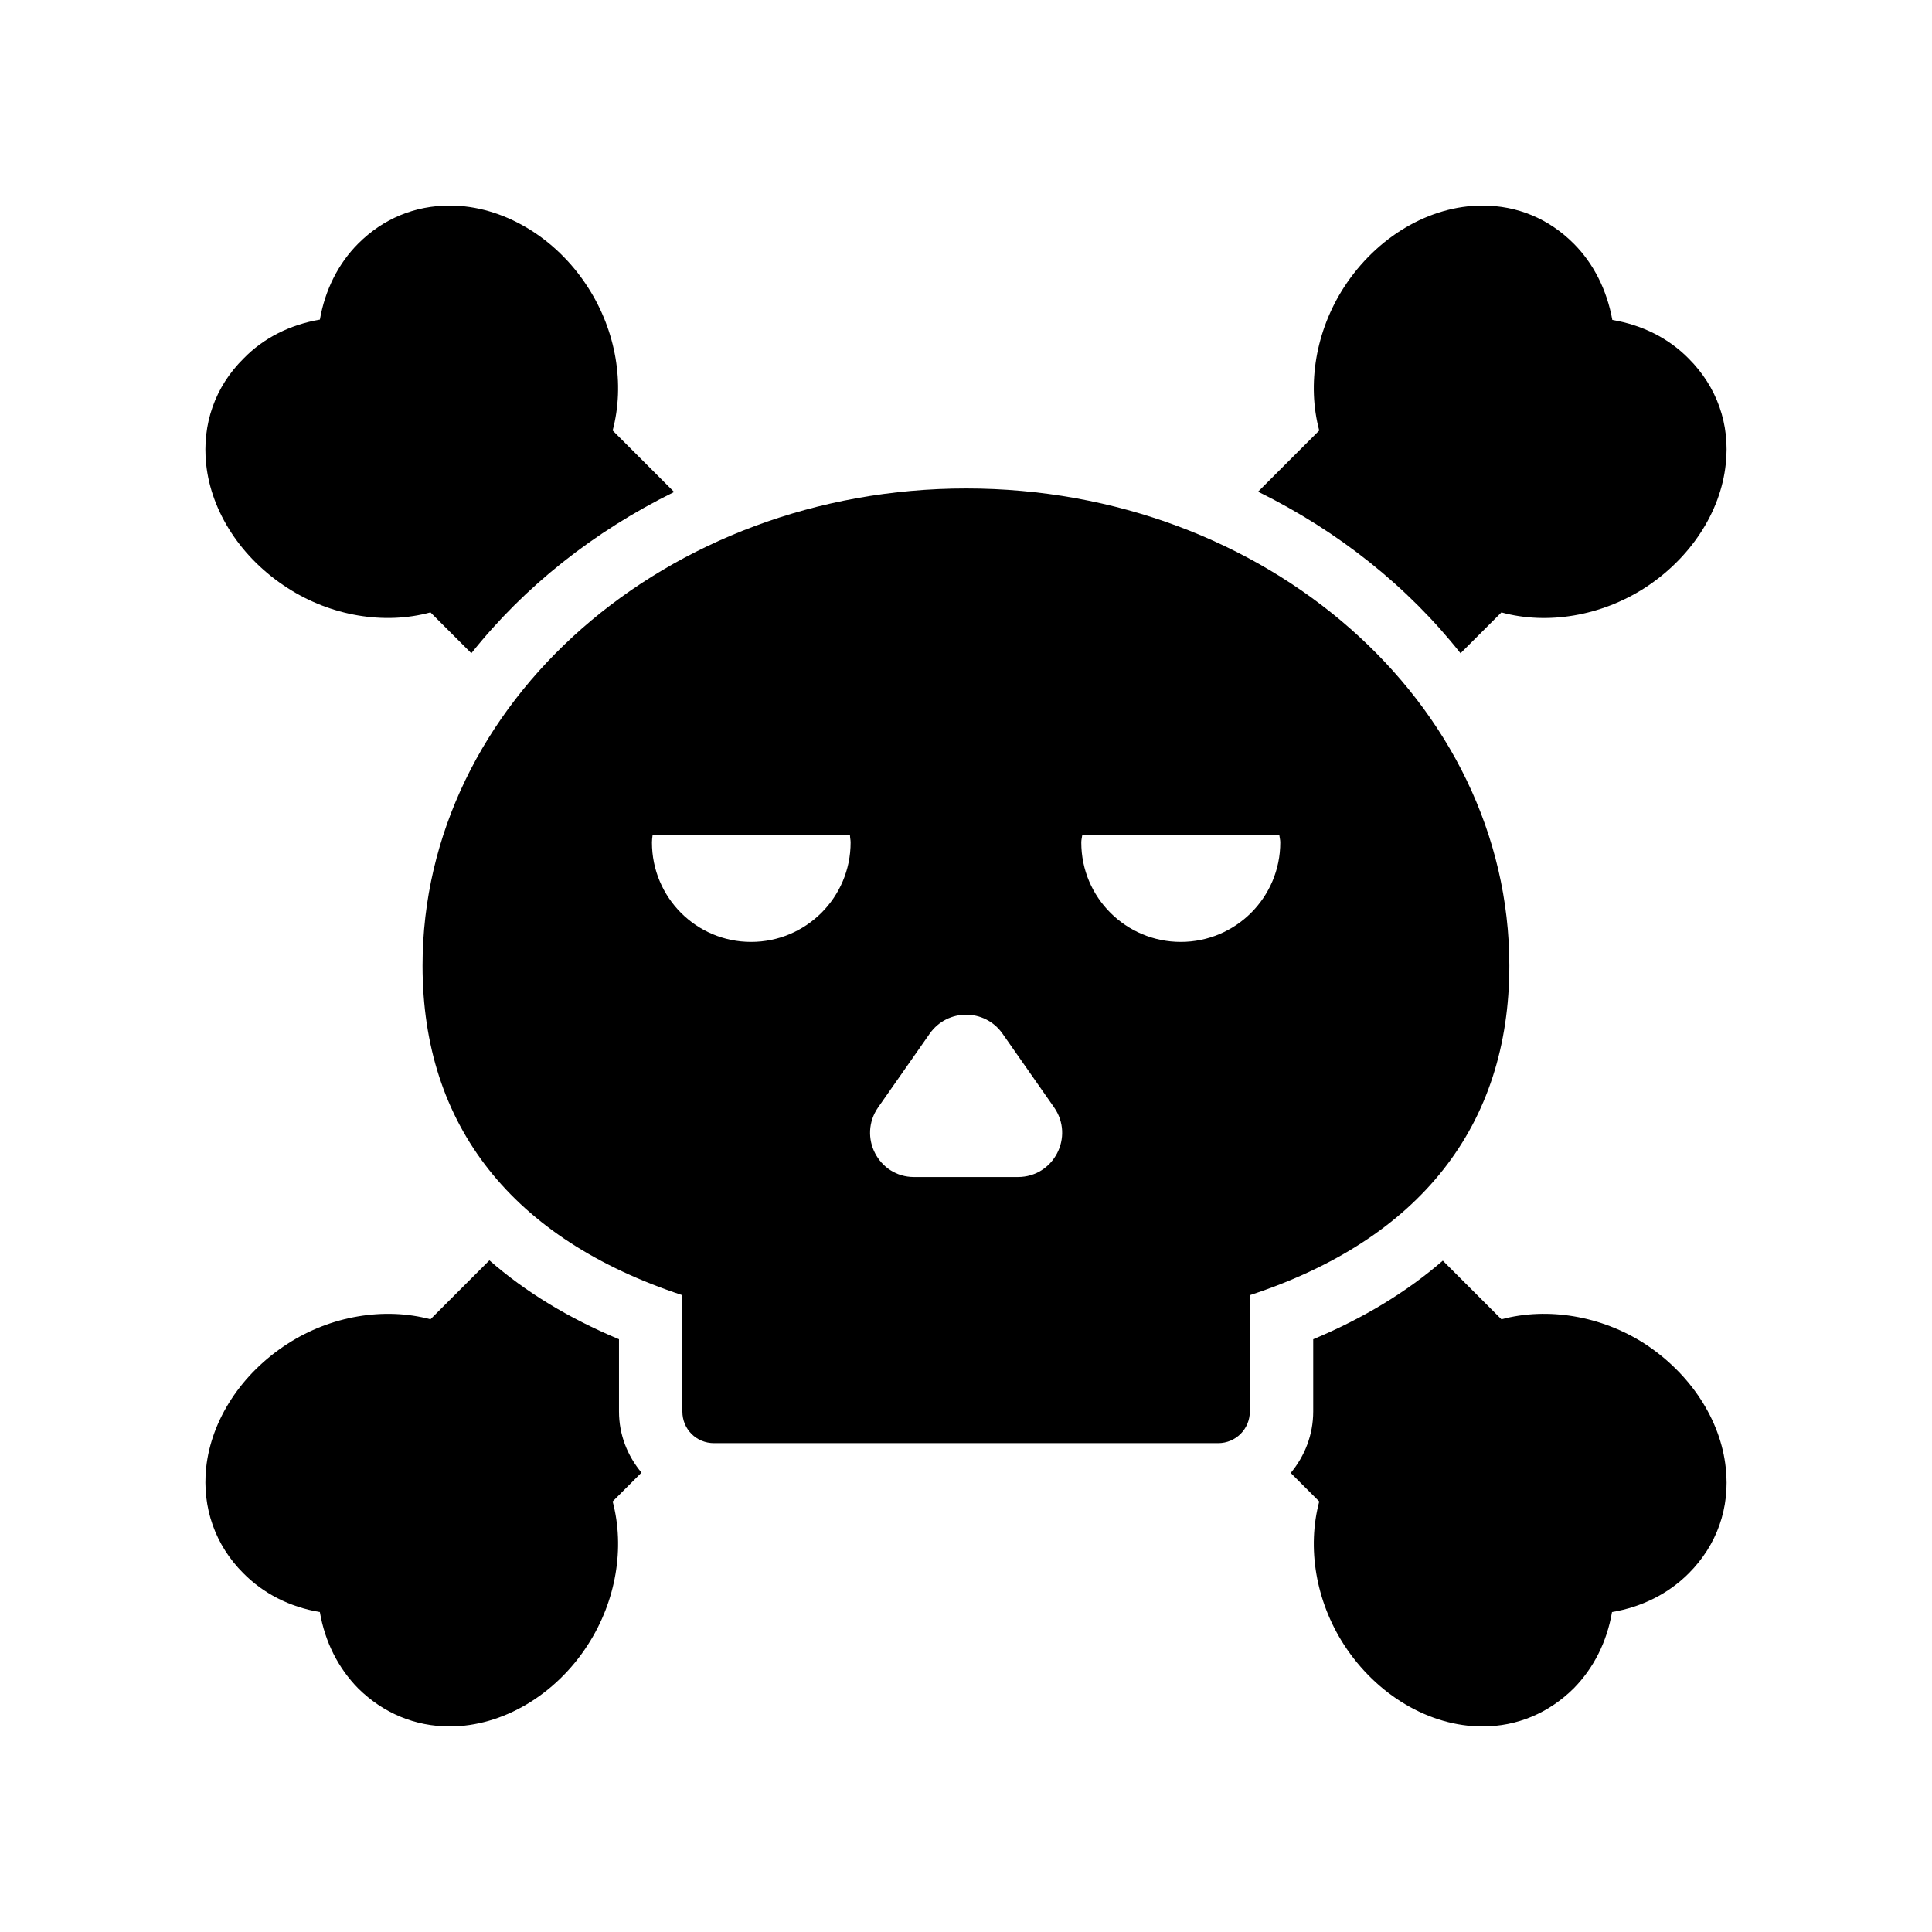
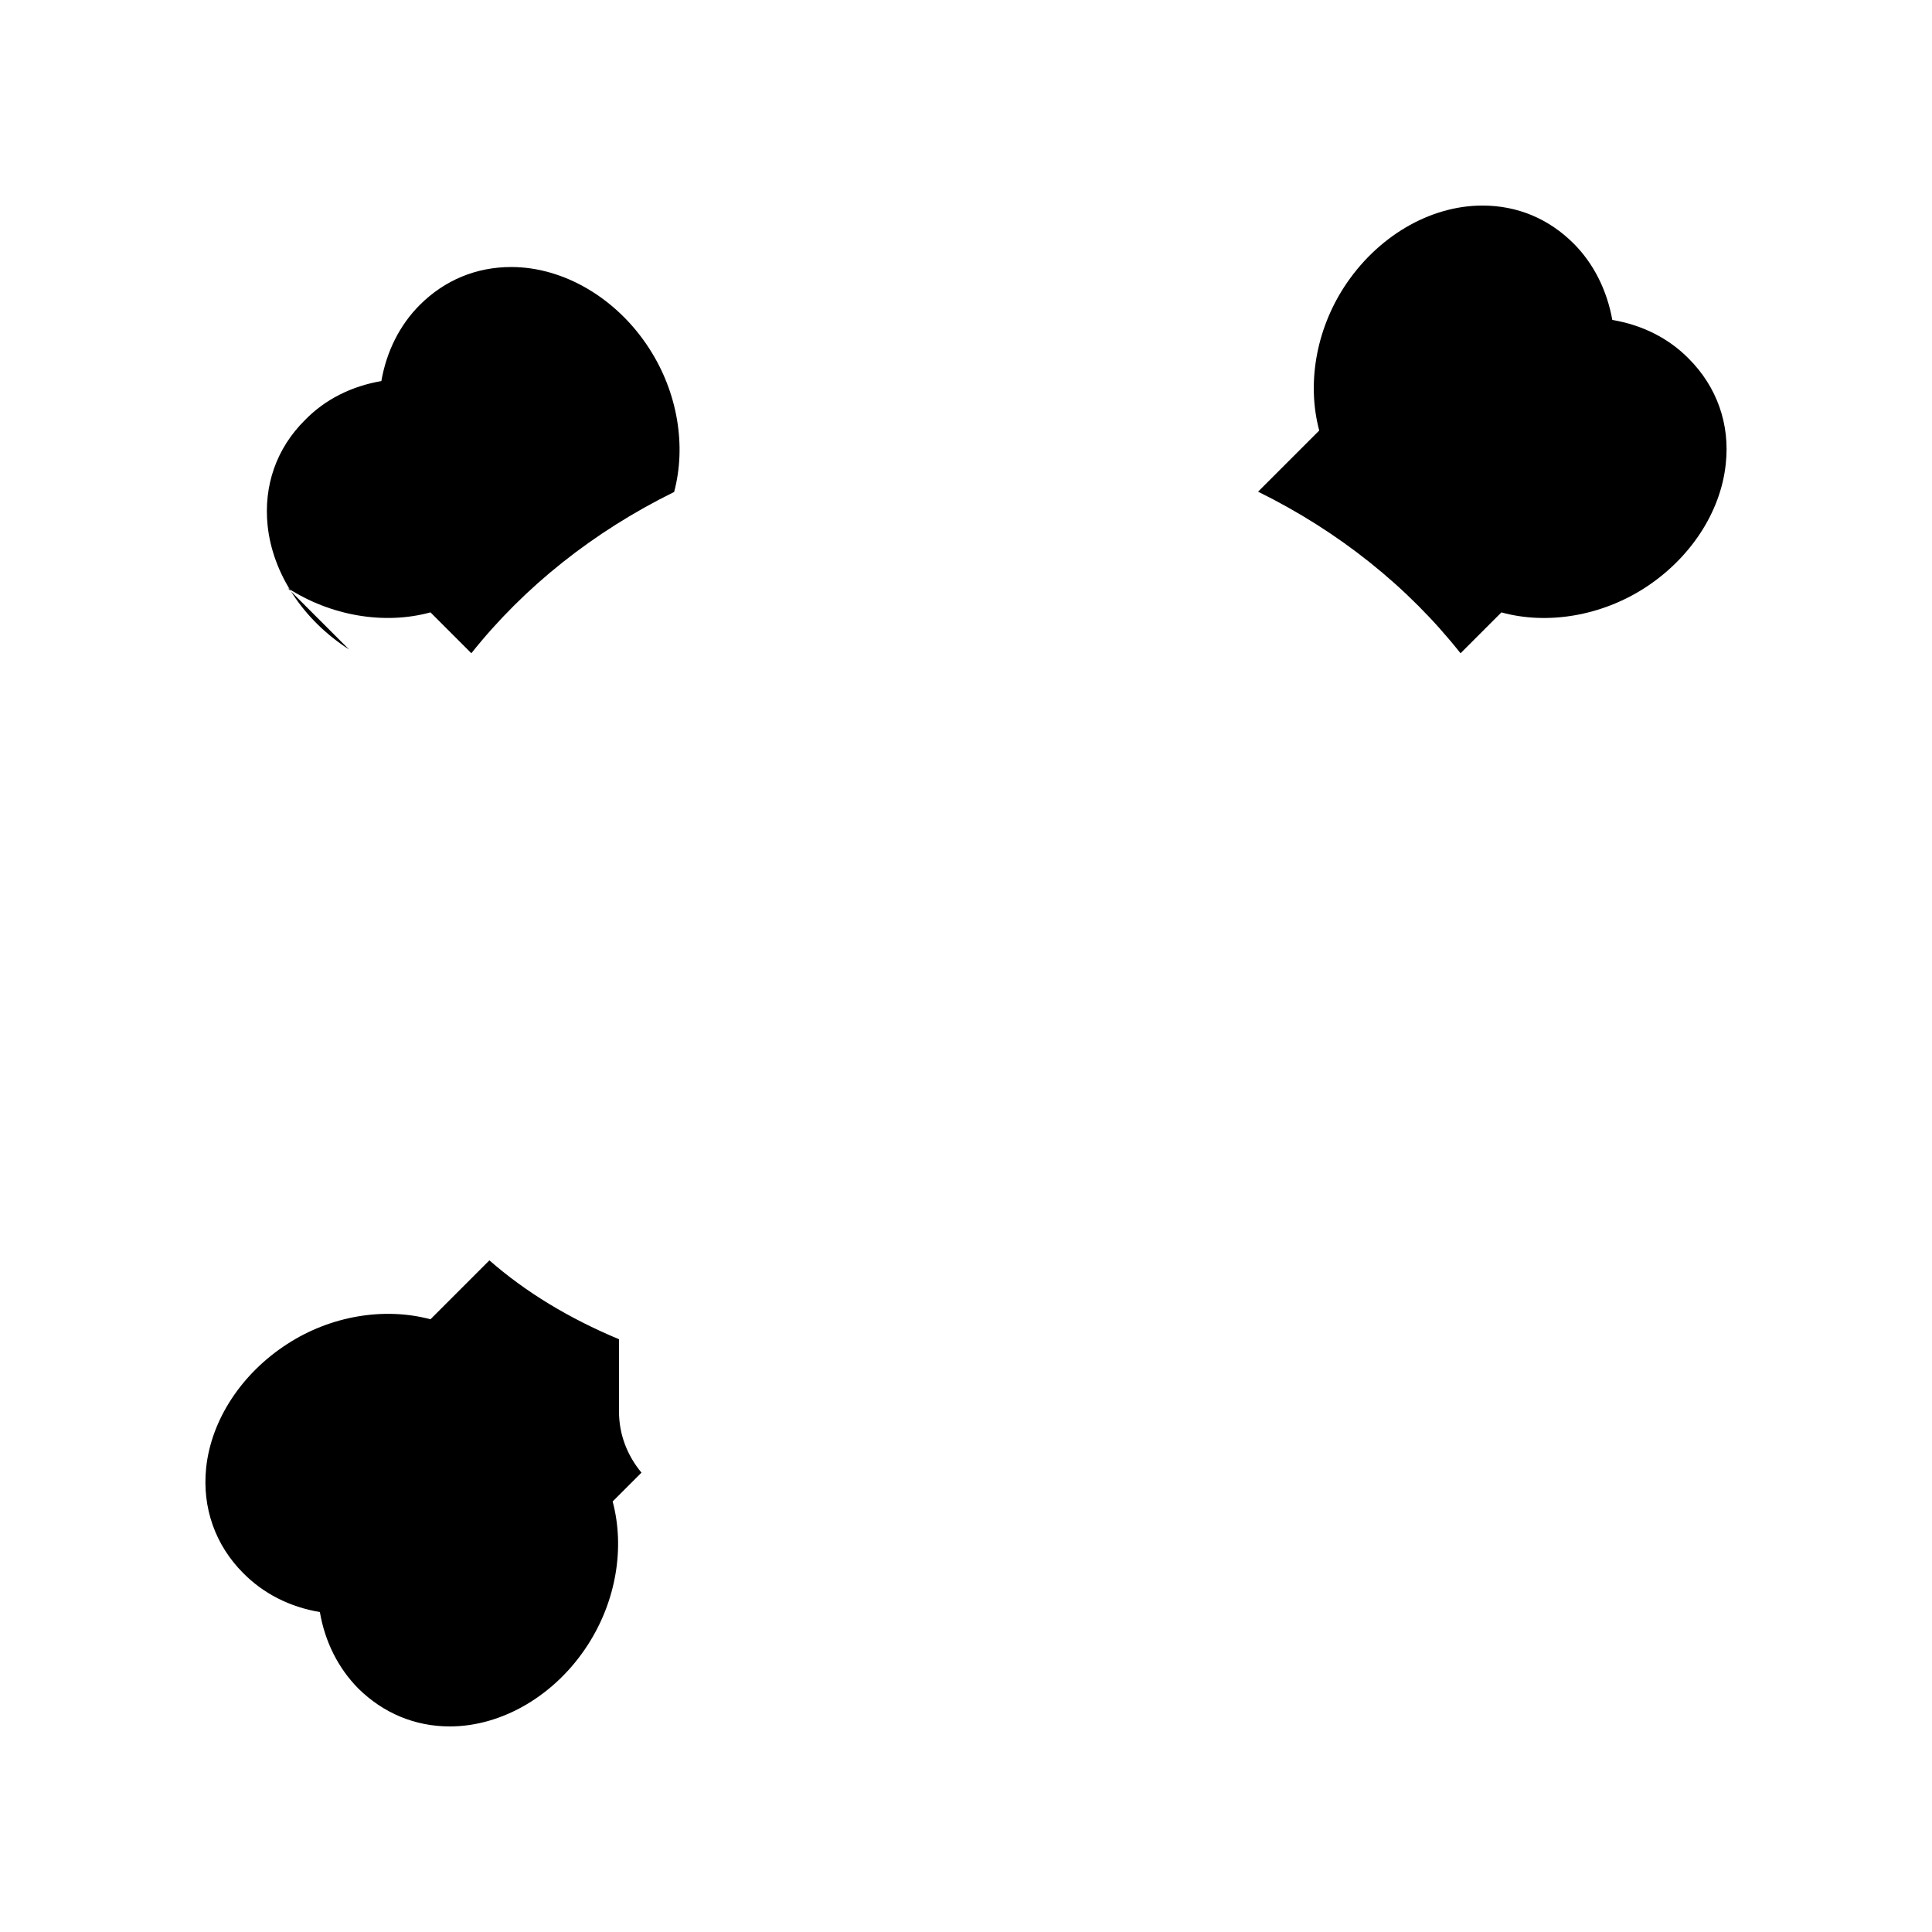
<svg xmlns="http://www.w3.org/2000/svg" fill="#000000" width="800px" height="800px" version="1.1" viewBox="144 144 512 512">
  <g>
    <path d="m228.77 571.21c1.344 7.894 4.871 14.863 10.16 20.238 6.637 6.547 15.031 10.074 24.27 10.074 13.938 0 28.047-8.312 36.609-21.664 7.473-11.586 9.824-25.695 6.551-37.953l7.641-7.641c-3.695-4.449-5.961-9.992-5.961-16.207v-19.145c-13.266-5.543-24.77-12.512-34.344-20.906l-15.617 15.617c-12.258-3.273-26.449-0.922-37.953 6.551-12.09 7.809-20.152 20.066-21.496 32.832-1.09 10.582 2.434 20.488 9.824 27.879 5.289 5.367 12.258 8.98 20.316 10.324z" />
    <path d="m591.52 239.03c-5.289-5.375-12.258-8.902-20.238-10.242-1.426-7.894-4.953-14.945-10.242-20.238-6.637-6.633-14.949-10.074-24.184-10.074-14.023 0-28.047 8.312-36.695 21.664-7.473 11.586-9.824 25.695-6.551 37.953l-16.207 16.207c21.328 10.496 39.719 25.191 53.656 42.824l10.832-10.832c12.258 3.359 26.449 0.922 37.953-6.465 12.09-7.809 20.152-20.066 21.496-32.832 1.18-10.582-2.348-20.492-9.82-27.965z" />
-     <path d="m220.21 299.82c11.418 7.391 25.609 9.824 37.871 6.465l10.832 10.832c14.023-17.633 32.414-32.242 53.738-42.738l-16.289-16.289c3.273-12.258 0.922-26.367-6.551-37.953-8.566-13.352-22.672-21.664-36.609-21.664-9.234 0-17.633 3.441-24.266 10.074-5.289 5.289-8.816 12.344-10.16 20.152-7.894 1.344-14.945 4.871-20.238 10.328-7.559 7.473-11 17.383-9.906 27.961 1.34 12.766 9.402 25.023 21.578 32.832z" />
-     <path d="m500.16 579.86c8.648 13.352 22.672 21.664 36.695 21.664 9.234 0 17.551-3.527 24.184-10.078 5.289-5.375 8.816-12.344 10.16-20.238 7.977-1.344 14.945-4.871 20.32-10.242 7.473-7.473 11-17.383 9.824-27.961-1.344-12.762-9.406-25.023-21.496-32.914-11.504-7.391-25.695-9.742-37.953-6.465l-15.535-15.535c-9.574 8.312-21.074 15.281-34.344 20.824v19.145c0 6.215-2.266 11.84-5.961 16.289l7.559 7.559c-3.277 12.258-0.926 26.363 6.547 37.953z" />
-     <path d="m333.23 526.45h133.59c4.617 0 8.398-3.695 8.398-8.398v-30.816c45.008-14.777 68.77-44.84 68.77-87.328 0-69.695-64.57-126.46-143.92-126.46-79.434 0-144.09 56.762-144.09 126.46 0 42.402 23.762 72.465 68.855 87.328v30.816c0 4.707 3.695 8.398 8.395 8.398zm97.574-161.13h52.227c0.086 0.672 0.254 1.258 0.254 1.93 0 14.609-11.84 26.367-26.367 26.367-14.527 0-26.367-11.754-26.367-26.367 0-0.672 0.168-1.258 0.254-1.93zm-54.078 72.129 13.688-19.566c4.703-6.633 14.527-6.633 19.23 0l13.688 19.566c5.457 7.809-0.086 18.473-9.574 18.473h-27.543c-9.402 0-14.945-10.664-9.488-18.473zm-59.953-70.199c0-0.672 0.086-1.258 0.168-1.93h52.312c0 0.672 0.168 1.258 0.168 1.93 0 14.609-11.84 26.367-26.367 26.367-14.523 0-26.281-11.758-26.281-26.367z" />
+     <path d="m220.21 299.82c11.418 7.391 25.609 9.824 37.871 6.465l10.832 10.832c14.023-17.633 32.414-32.242 53.738-42.738c3.273-12.258 0.922-26.367-6.551-37.953-8.566-13.352-22.672-21.664-36.609-21.664-9.234 0-17.633 3.441-24.266 10.074-5.289 5.289-8.816 12.344-10.16 20.152-7.894 1.344-14.945 4.871-20.238 10.328-7.559 7.473-11 17.383-9.906 27.961 1.34 12.766 9.402 25.023 21.578 32.832z" />
  </g>
</svg>